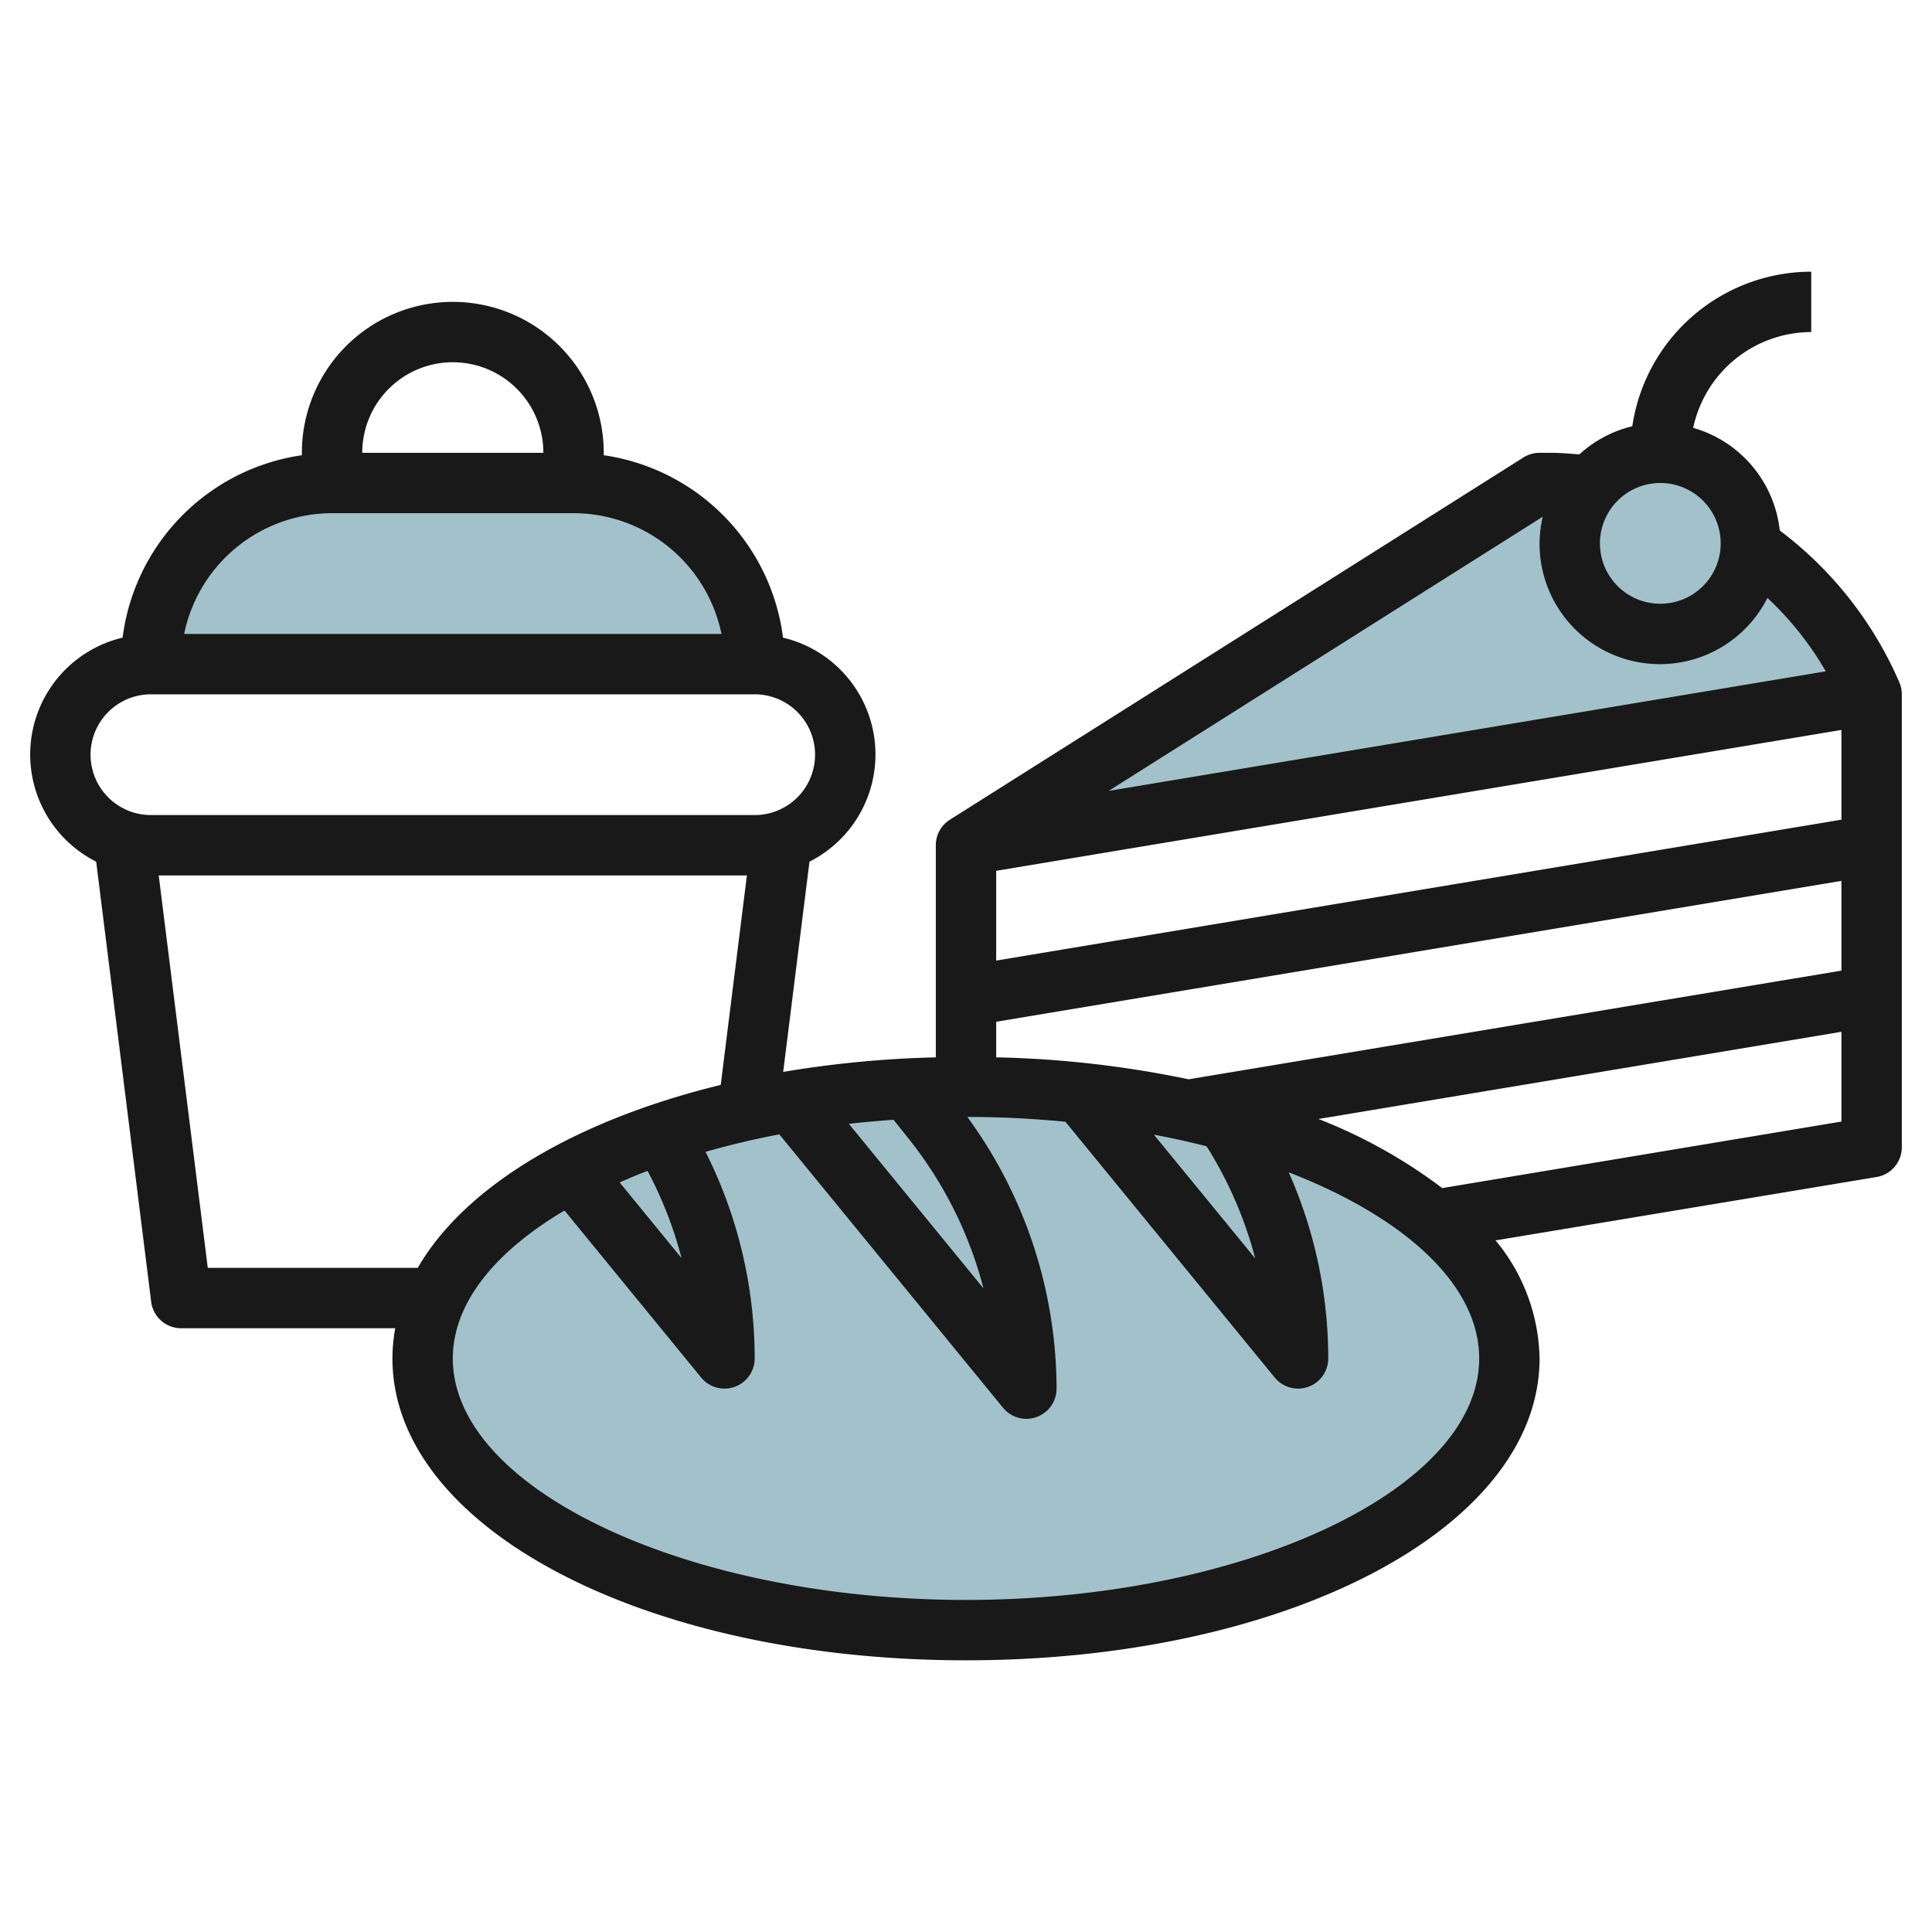
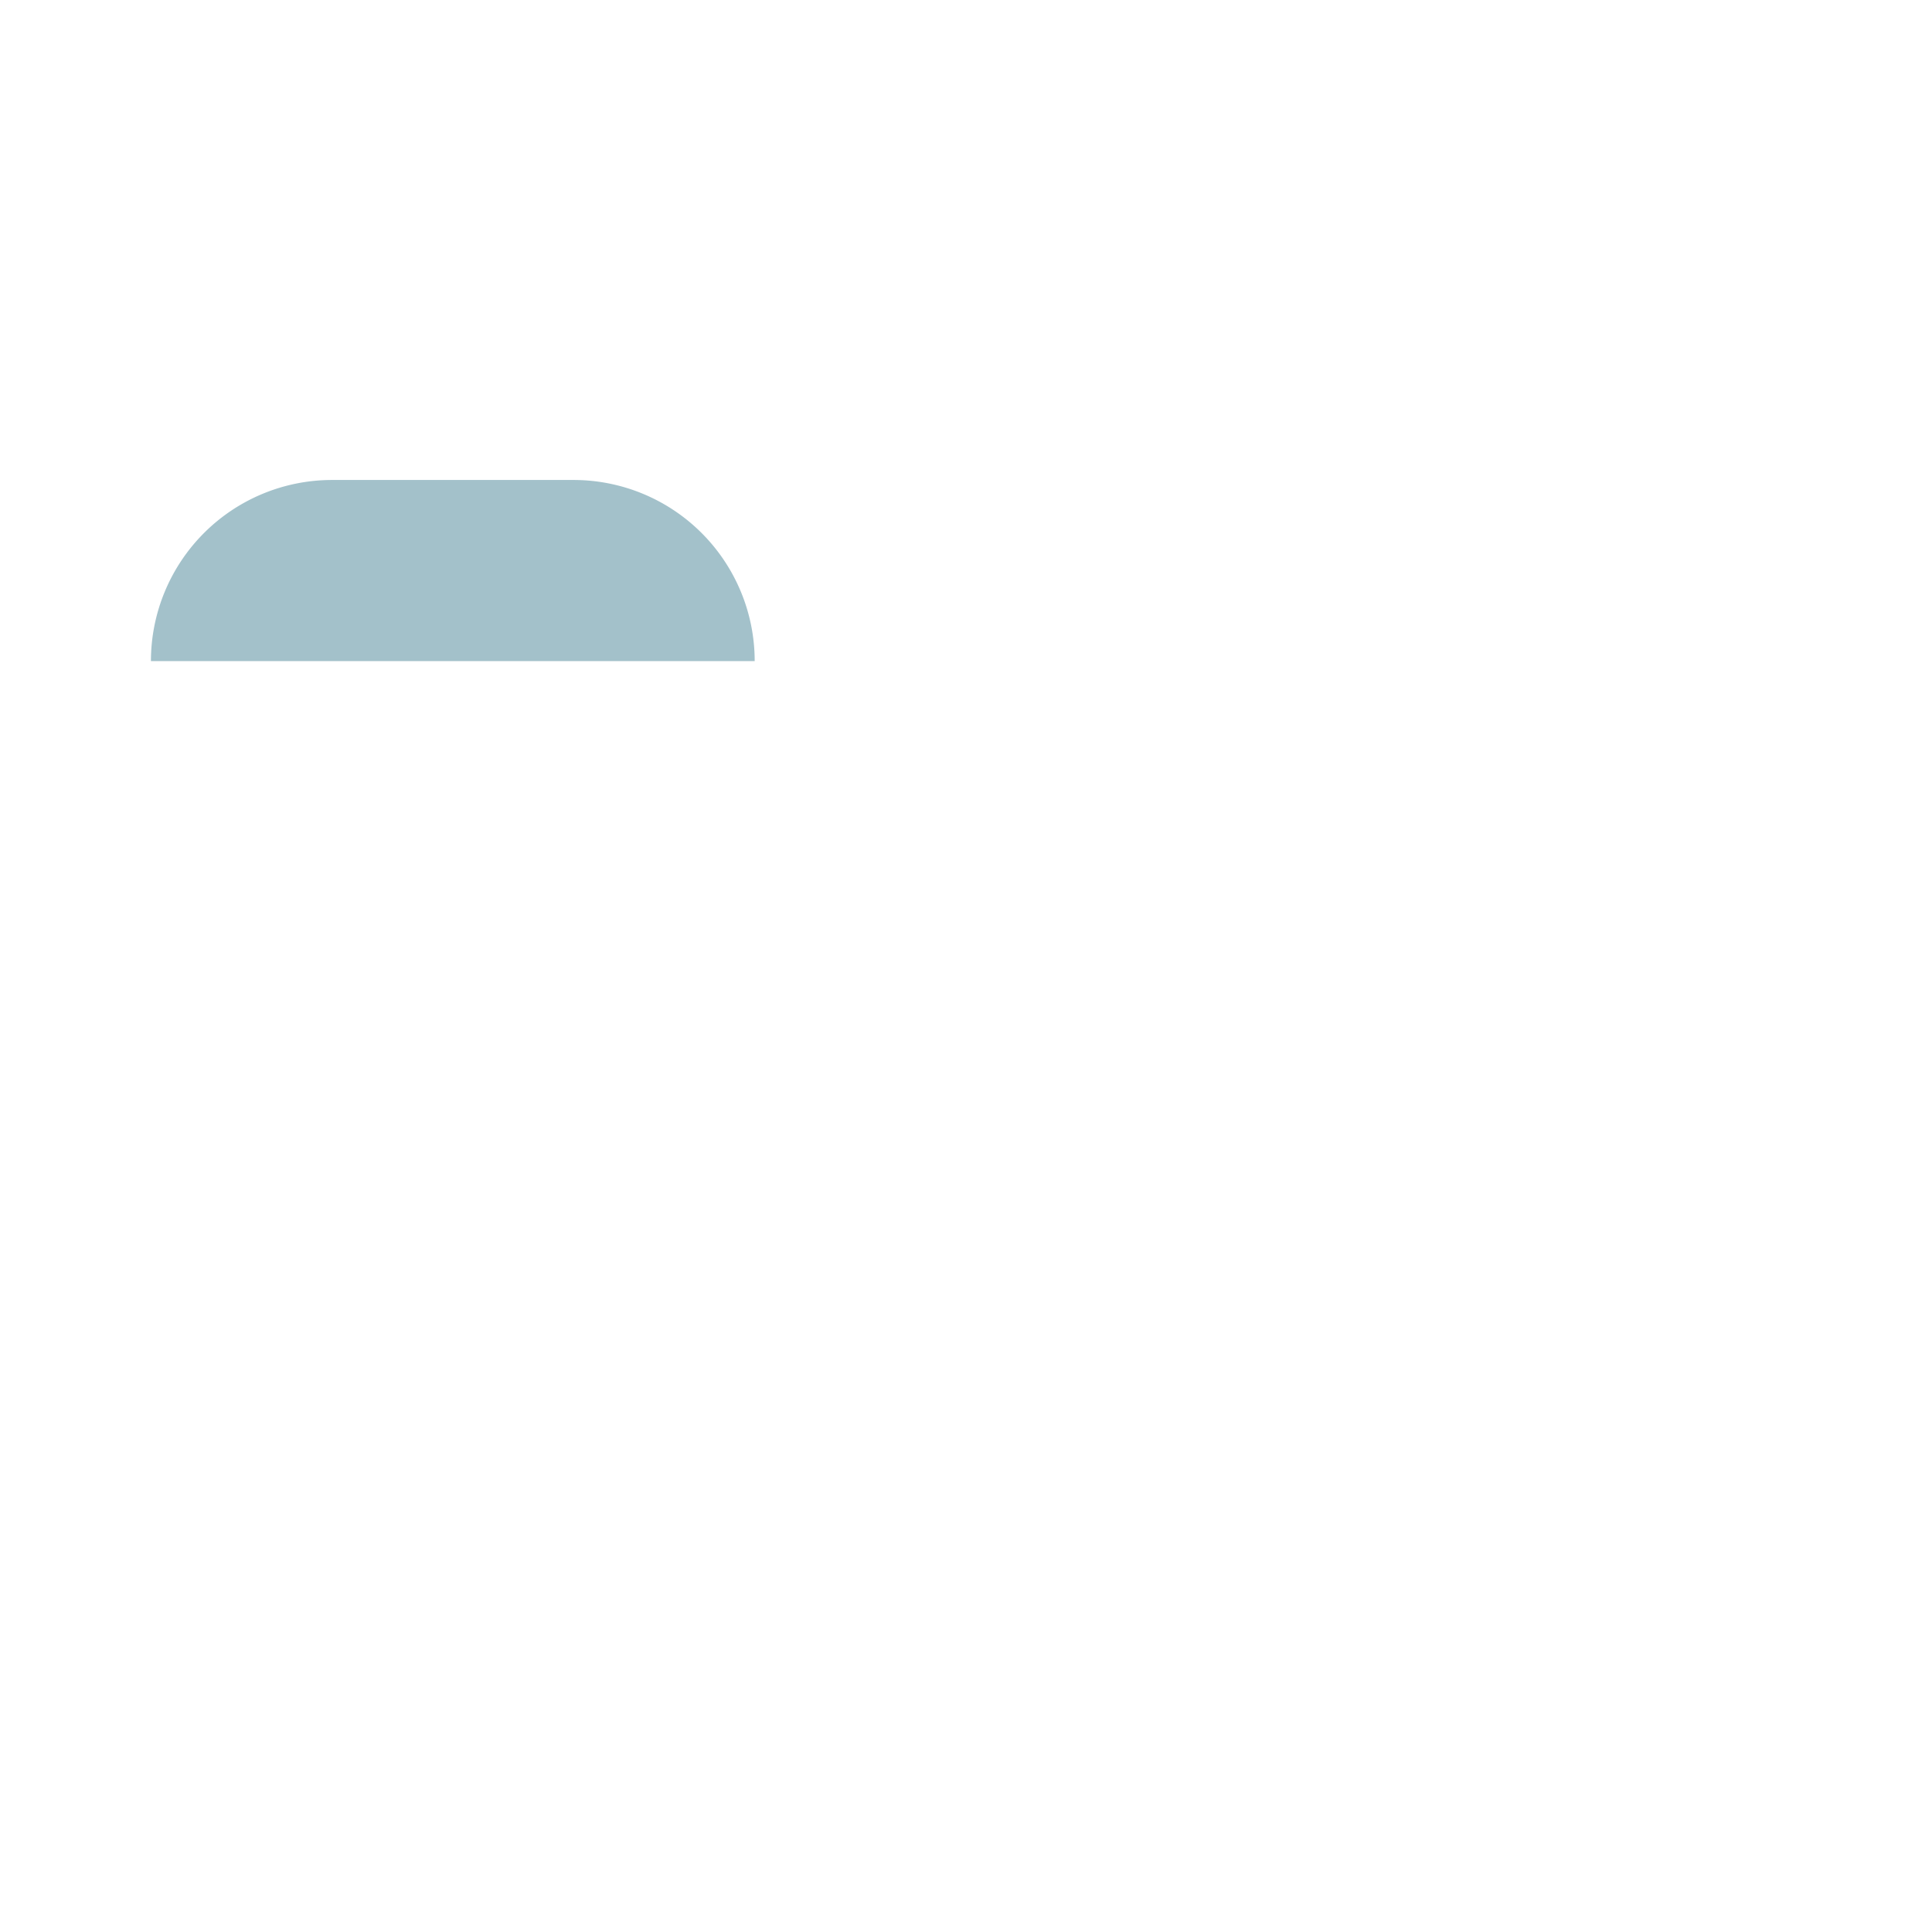
<svg xmlns="http://www.w3.org/2000/svg" viewBox="0 0 64 64" width="512" height="512">
  <g id="Layer_5" data-name="Layer 5">
-     <path d="M58,18a2.99,2.99,0,0,0-5.218-2,11.57,11.57,0,0,0-1.4-.092H51l-19,12,30-5A11.538,11.538,0,0,0,58,18Z" style="fill:#a3c1ca" />
    <path d="M5,21.9H5a6,6,0,0,1,6-6h8a6,6,0,0,1,6,6h0" style="fill:#a3c1ca" />
-     <ellipse cx="32" cy="44.904" rx="18" ry="9" style="fill:#a3c1ca" />
-     <path d="M62.919,22.606a12.516,12.516,0,0,0-3.962-5.033,3.984,3.984,0,0,0-2.868-3.4A4.006,4.006,0,0,1,60,11V9a6,6,0,0,0-5.928,5.12,3.973,3.973,0,0,0-1.754.933C52.007,15.03,51.7,15,51.384,15H51a1.008,1.008,0,0,0-.534.154l-19,12A1,1,0,0,0,31,28v7.026a35.4,35.4,0,0,0-5.056.482l.871-6.964a3.977,3.977,0,0,0-.876-7.421A7,7,0,0,0,20,15.08V15a5,5,0,0,0-10,0v.08a7,7,0,0,0-5.939,6.043,3.977,3.977,0,0,0-.875,7.421l1.822,14.58A1,1,0,0,0,6,44h7.093A5.654,5.654,0,0,0,13,45c0,5.607,8.346,10,19,10s19-4.393,19-10a6.283,6.283,0,0,0-1.458-3.91l12.623-2.1A1,1,0,0,0,63,38V23A.989.989,0,0,0,62.919,22.606ZM61,32.153l-21.626,3.6A34.616,34.616,0,0,0,33,35.026V33.847L61,29.18ZM41.581,41.687l-3.357-4.1c.6.114,1.182.24,1.745.385A13.219,13.219,0,0,1,41.581,41.687ZM30.1,37.72a13.313,13.313,0,0,1,2.479,4.959l-4.459-5.45c.486-.056.979-.1,1.479-.135ZM61,27.153,33,31.82V28.847L61,24.18ZM55,16a2,2,0,1,1-2,2A2,2,0,0,1,55,16Zm-3.894,1.116A3.961,3.961,0,0,0,51,18a3.987,3.987,0,0,0,7.548,1.807,10.5,10.5,0,0,1,1.933,2.432L36.725,26.2ZM15,12a3,3,0,0,1,3,3H12A3,3,0,0,1,15,12Zm-4,5h8a5.009,5.009,0,0,1,4.9,4H6.1A5.009,5.009,0,0,1,11,17ZM5,23H25a2,2,0,0,1,0,4H5a2,2,0,0,1,0-4ZM6.883,42,5.258,29H24.742l-.867,6.939c-4.8,1.17-8.47,3.349-10.037,6.061Zm15.7-.317-2.057-2.514c.3-.131.605-.261.925-.382A13.281,13.281,0,0,1,22.579,41.683ZM32,53c-9.215,0-17-3.664-17-8,0-1.831,1.4-3.538,3.7-4.9l4.53,5.537A1,1,0,0,0,25,45a15.238,15.238,0,0,0-1.628-6.844c.78-.222,1.594-.417,2.444-.579l7.41,9.056A1,1,0,0,0,35,46a15.3,15.3,0,0,0-2.955-9c1.108,0,2.193.057,3.248.159l6.933,8.473A1,1,0,0,0,44,45a15.2,15.2,0,0,0-1.309-6.165C46.514,40.316,49,42.55,49,45,49,49.336,41.215,53,32,53ZM47.776,39.357a17.089,17.089,0,0,0-4.1-2.289L61,34.18v2.973Z" style="fill:#191919" />
  </g>
</svg>